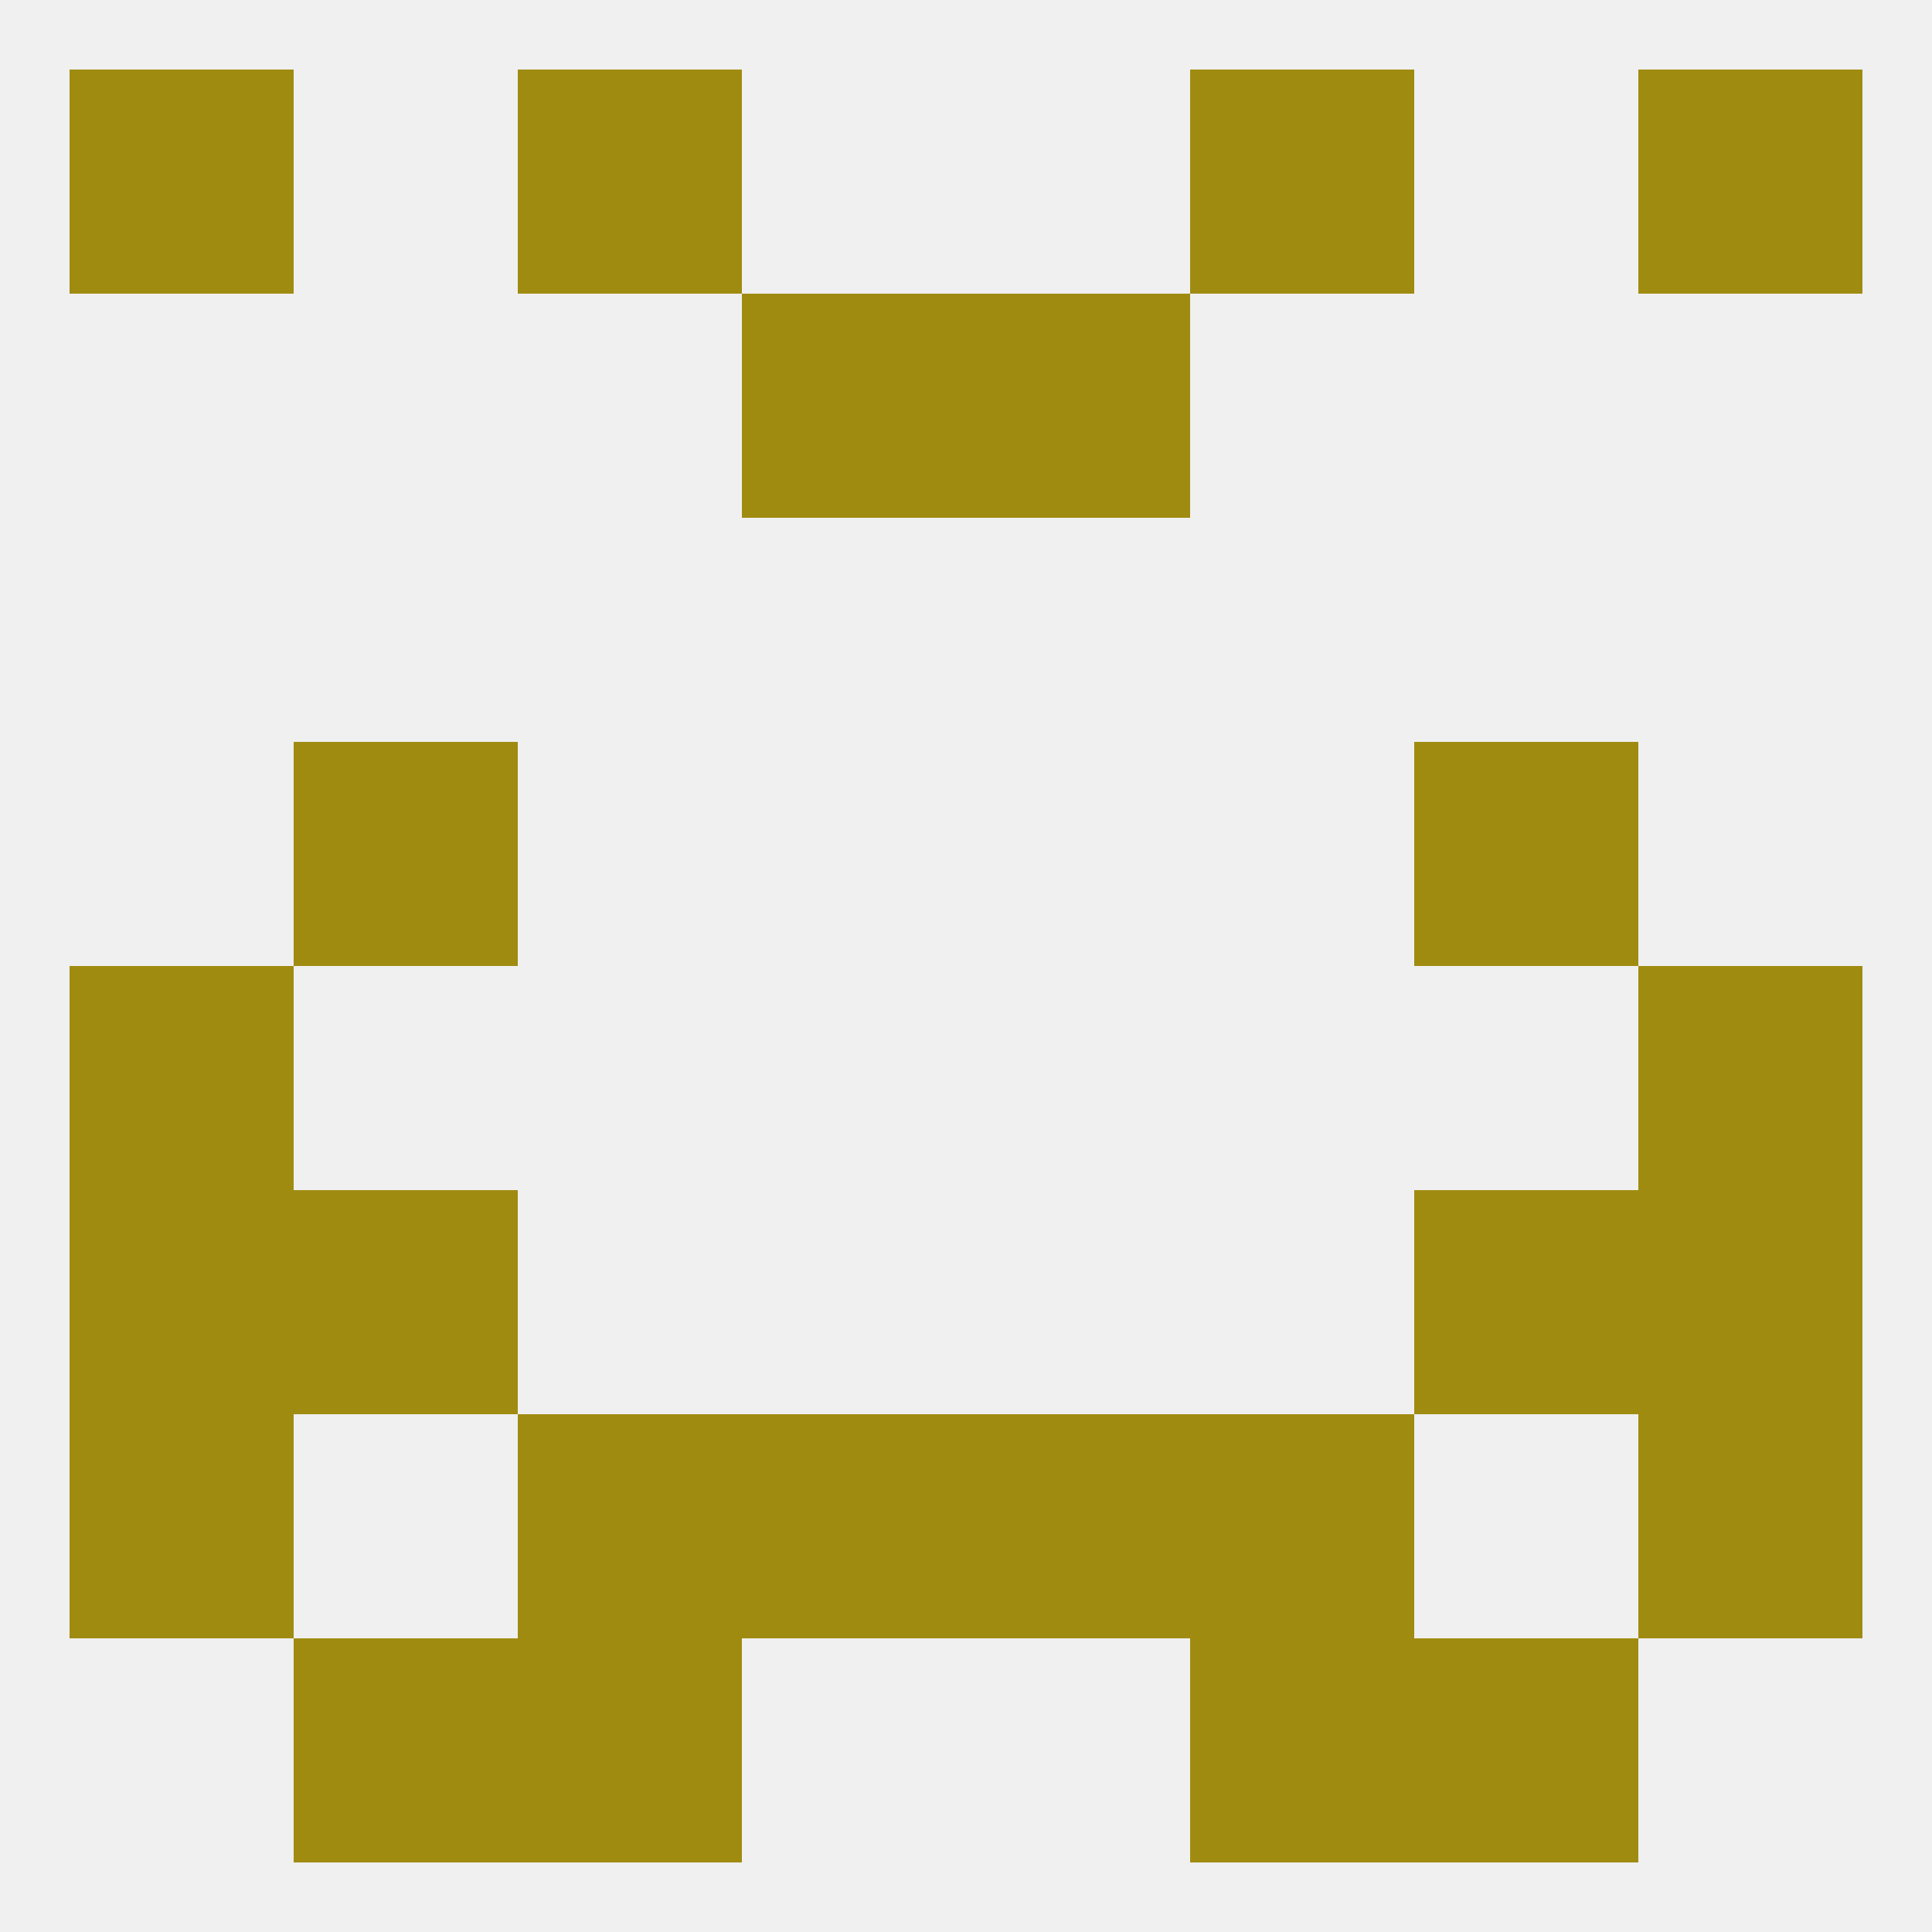
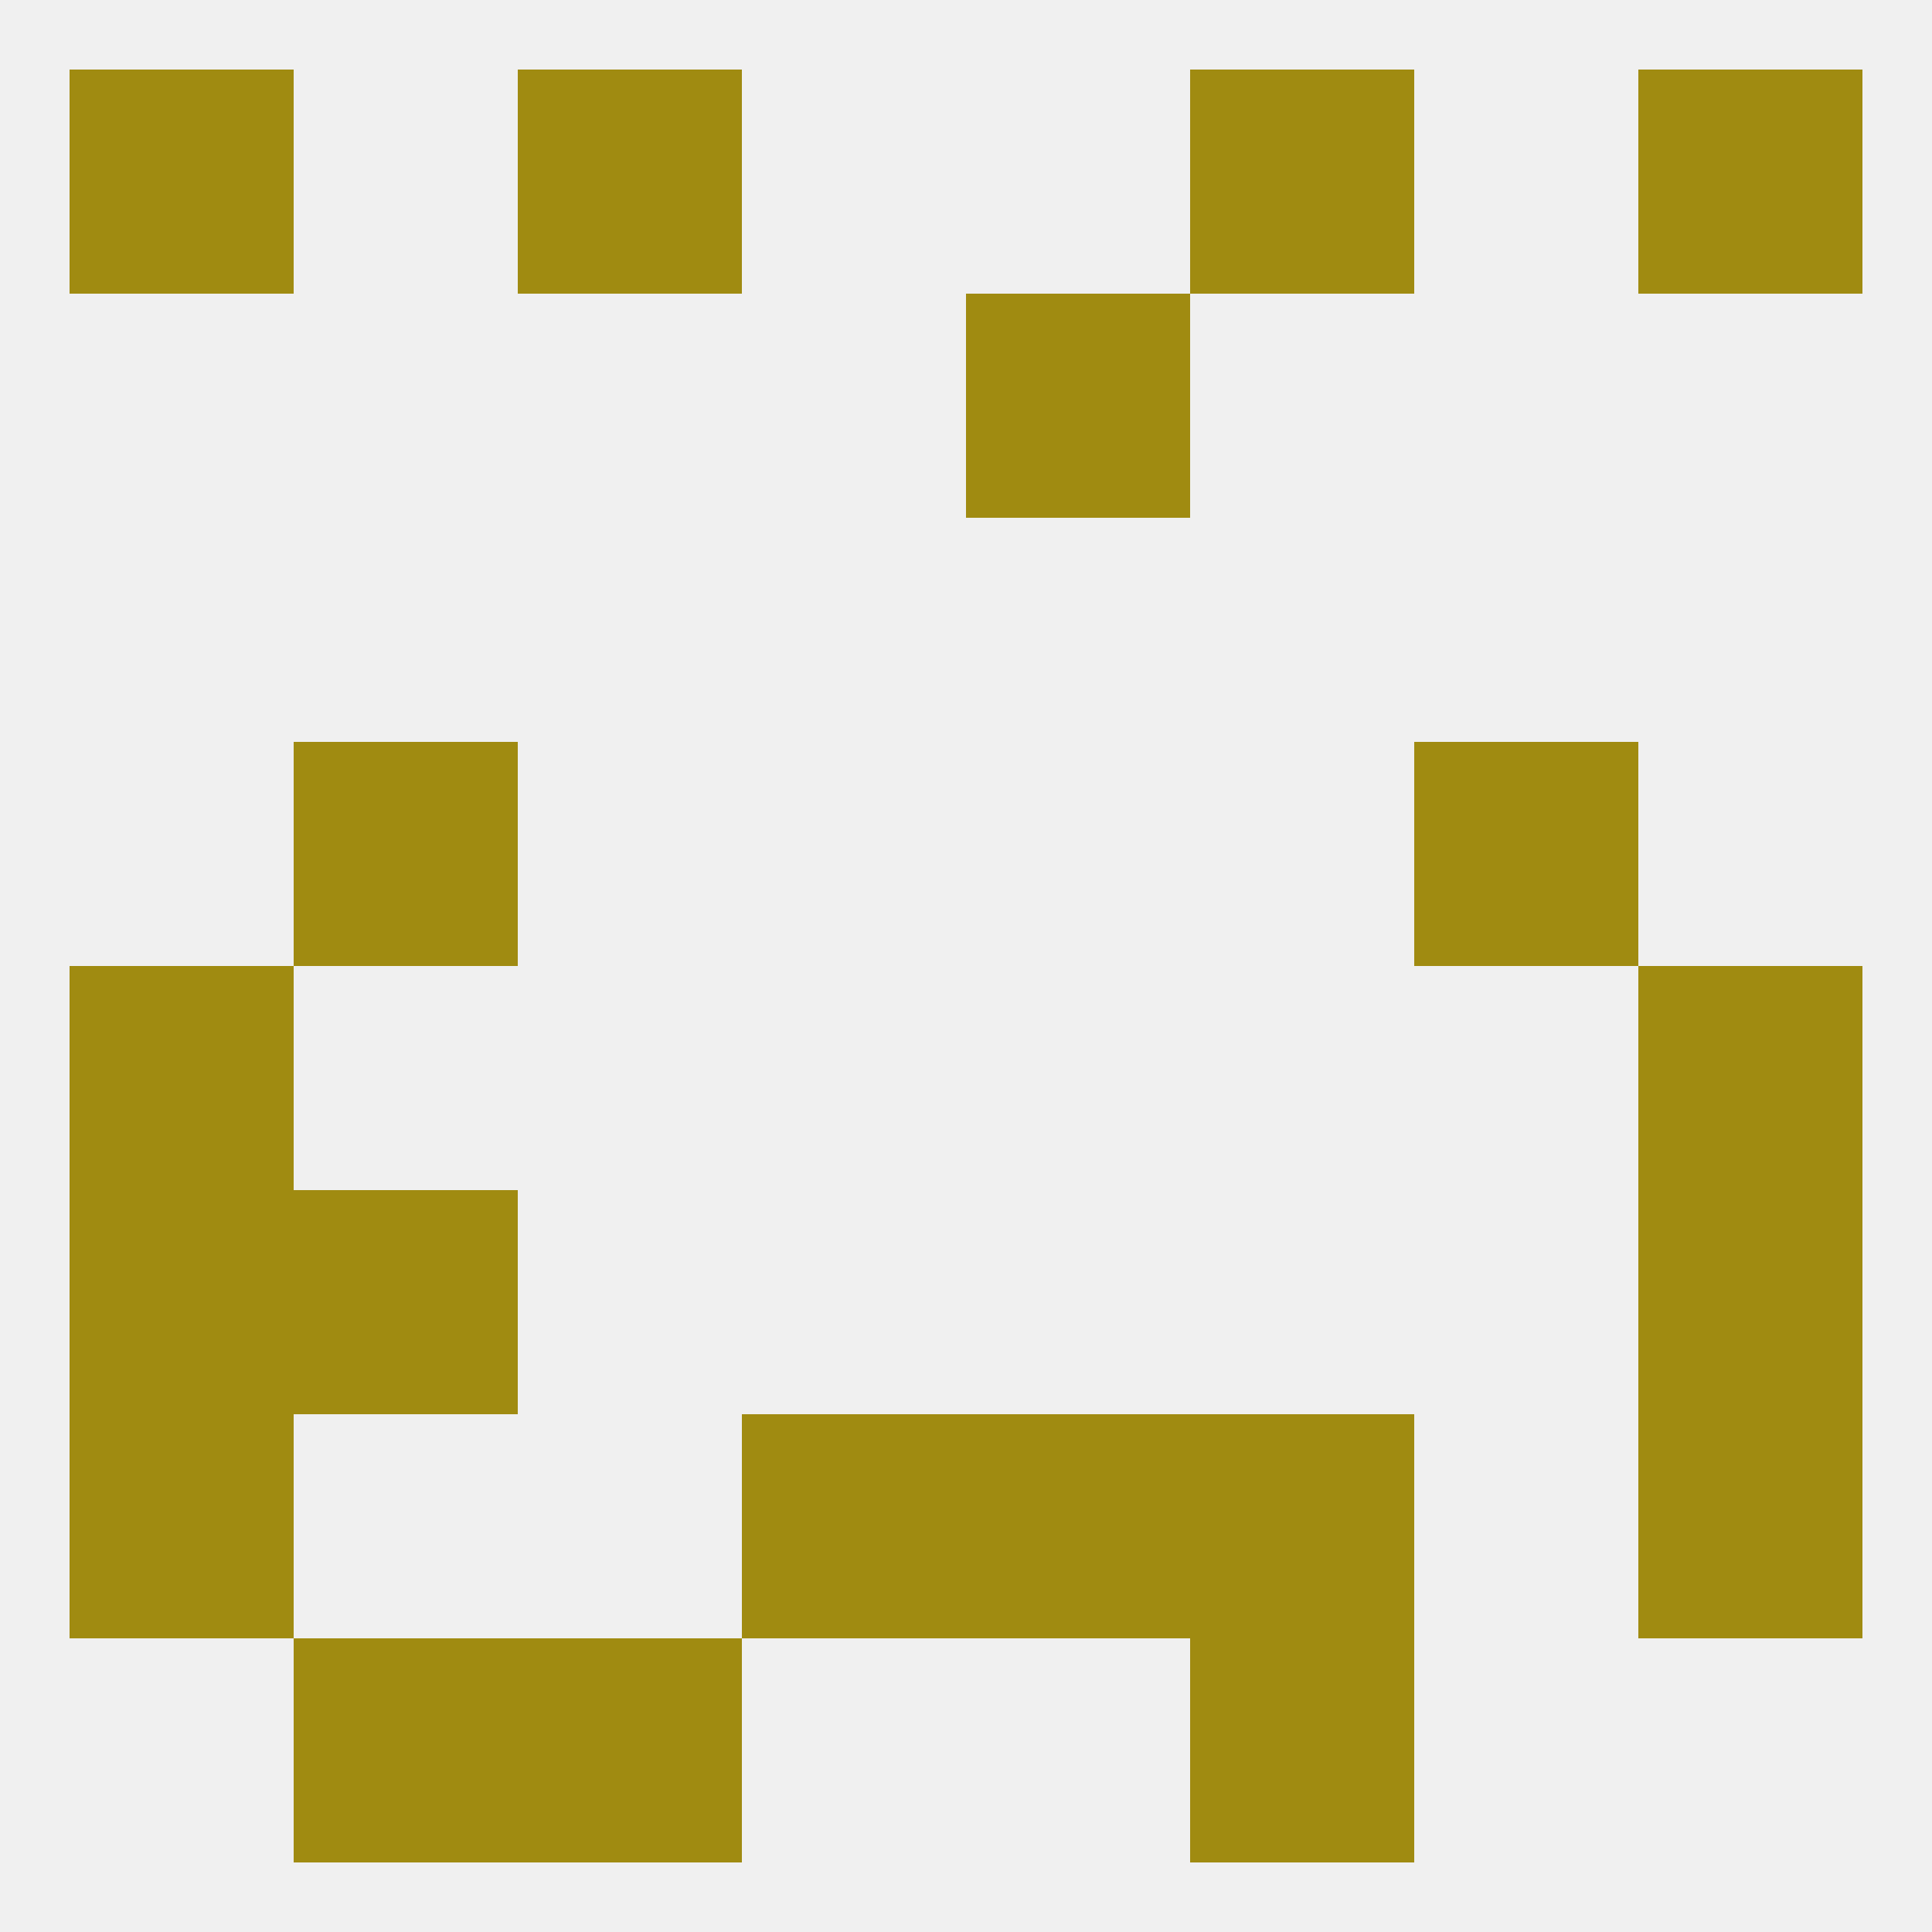
<svg xmlns="http://www.w3.org/2000/svg" version="1.1" baseprofile="full" width="250" height="250" viewBox="0 0 250 250">
  <rect width="100%" height="100%" fill="rgba(240,240,240,255)" />
  <rect x="9" y="125" width="29" height="29" fill="rgba(160,139,17,255)" />
  <rect x="212" y="125" width="29" height="29" fill="rgba(160,139,17,255)" />
  <rect x="38" y="96" width="29" height="29" fill="rgba(160,139,17,255)" />
  <rect x="183" y="96" width="29" height="29" fill="rgba(160,139,17,255)" />
  <rect x="9" y="154" width="29" height="29" fill="rgba(160,139,17,255)" />
  <rect x="212" y="154" width="29" height="29" fill="rgba(160,139,17,255)" />
  <rect x="38" y="154" width="29" height="29" fill="rgba(160,139,17,255)" />
-   <rect x="183" y="154" width="29" height="29" fill="rgba(160,139,17,255)" />
  <rect x="96" y="183" width="29" height="29" fill="rgba(160,139,17,255)" />
  <rect x="125" y="183" width="29" height="29" fill="rgba(160,139,17,255)" />
  <rect x="9" y="183" width="29" height="29" fill="rgba(160,139,17,255)" />
  <rect x="212" y="183" width="29" height="29" fill="rgba(160,139,17,255)" />
-   <rect x="67" y="183" width="29" height="29" fill="rgba(160,139,17,255)" />
  <rect x="154" y="183" width="29" height="29" fill="rgba(160,139,17,255)" />
  <rect x="67" y="212" width="29" height="29" fill="rgba(160,139,17,255)" />
  <rect x="154" y="212" width="29" height="29" fill="rgba(160,139,17,255)" />
  <rect x="38" y="212" width="29" height="29" fill="rgba(160,139,17,255)" />
-   <rect x="183" y="212" width="29" height="29" fill="rgba(160,139,17,255)" />
  <rect x="67" y="9" width="29" height="29" fill="rgba(160,139,17,255)" />
  <rect x="154" y="9" width="29" height="29" fill="rgba(160,139,17,255)" />
  <rect x="9" y="9" width="29" height="29" fill="rgba(160,139,17,255)" />
  <rect x="212" y="9" width="29" height="29" fill="rgba(160,139,17,255)" />
-   <rect x="96" y="38" width="29" height="29" fill="rgba(160,139,17,255)" />
  <rect x="125" y="38" width="29" height="29" fill="rgba(160,139,17,255)" />
</svg>